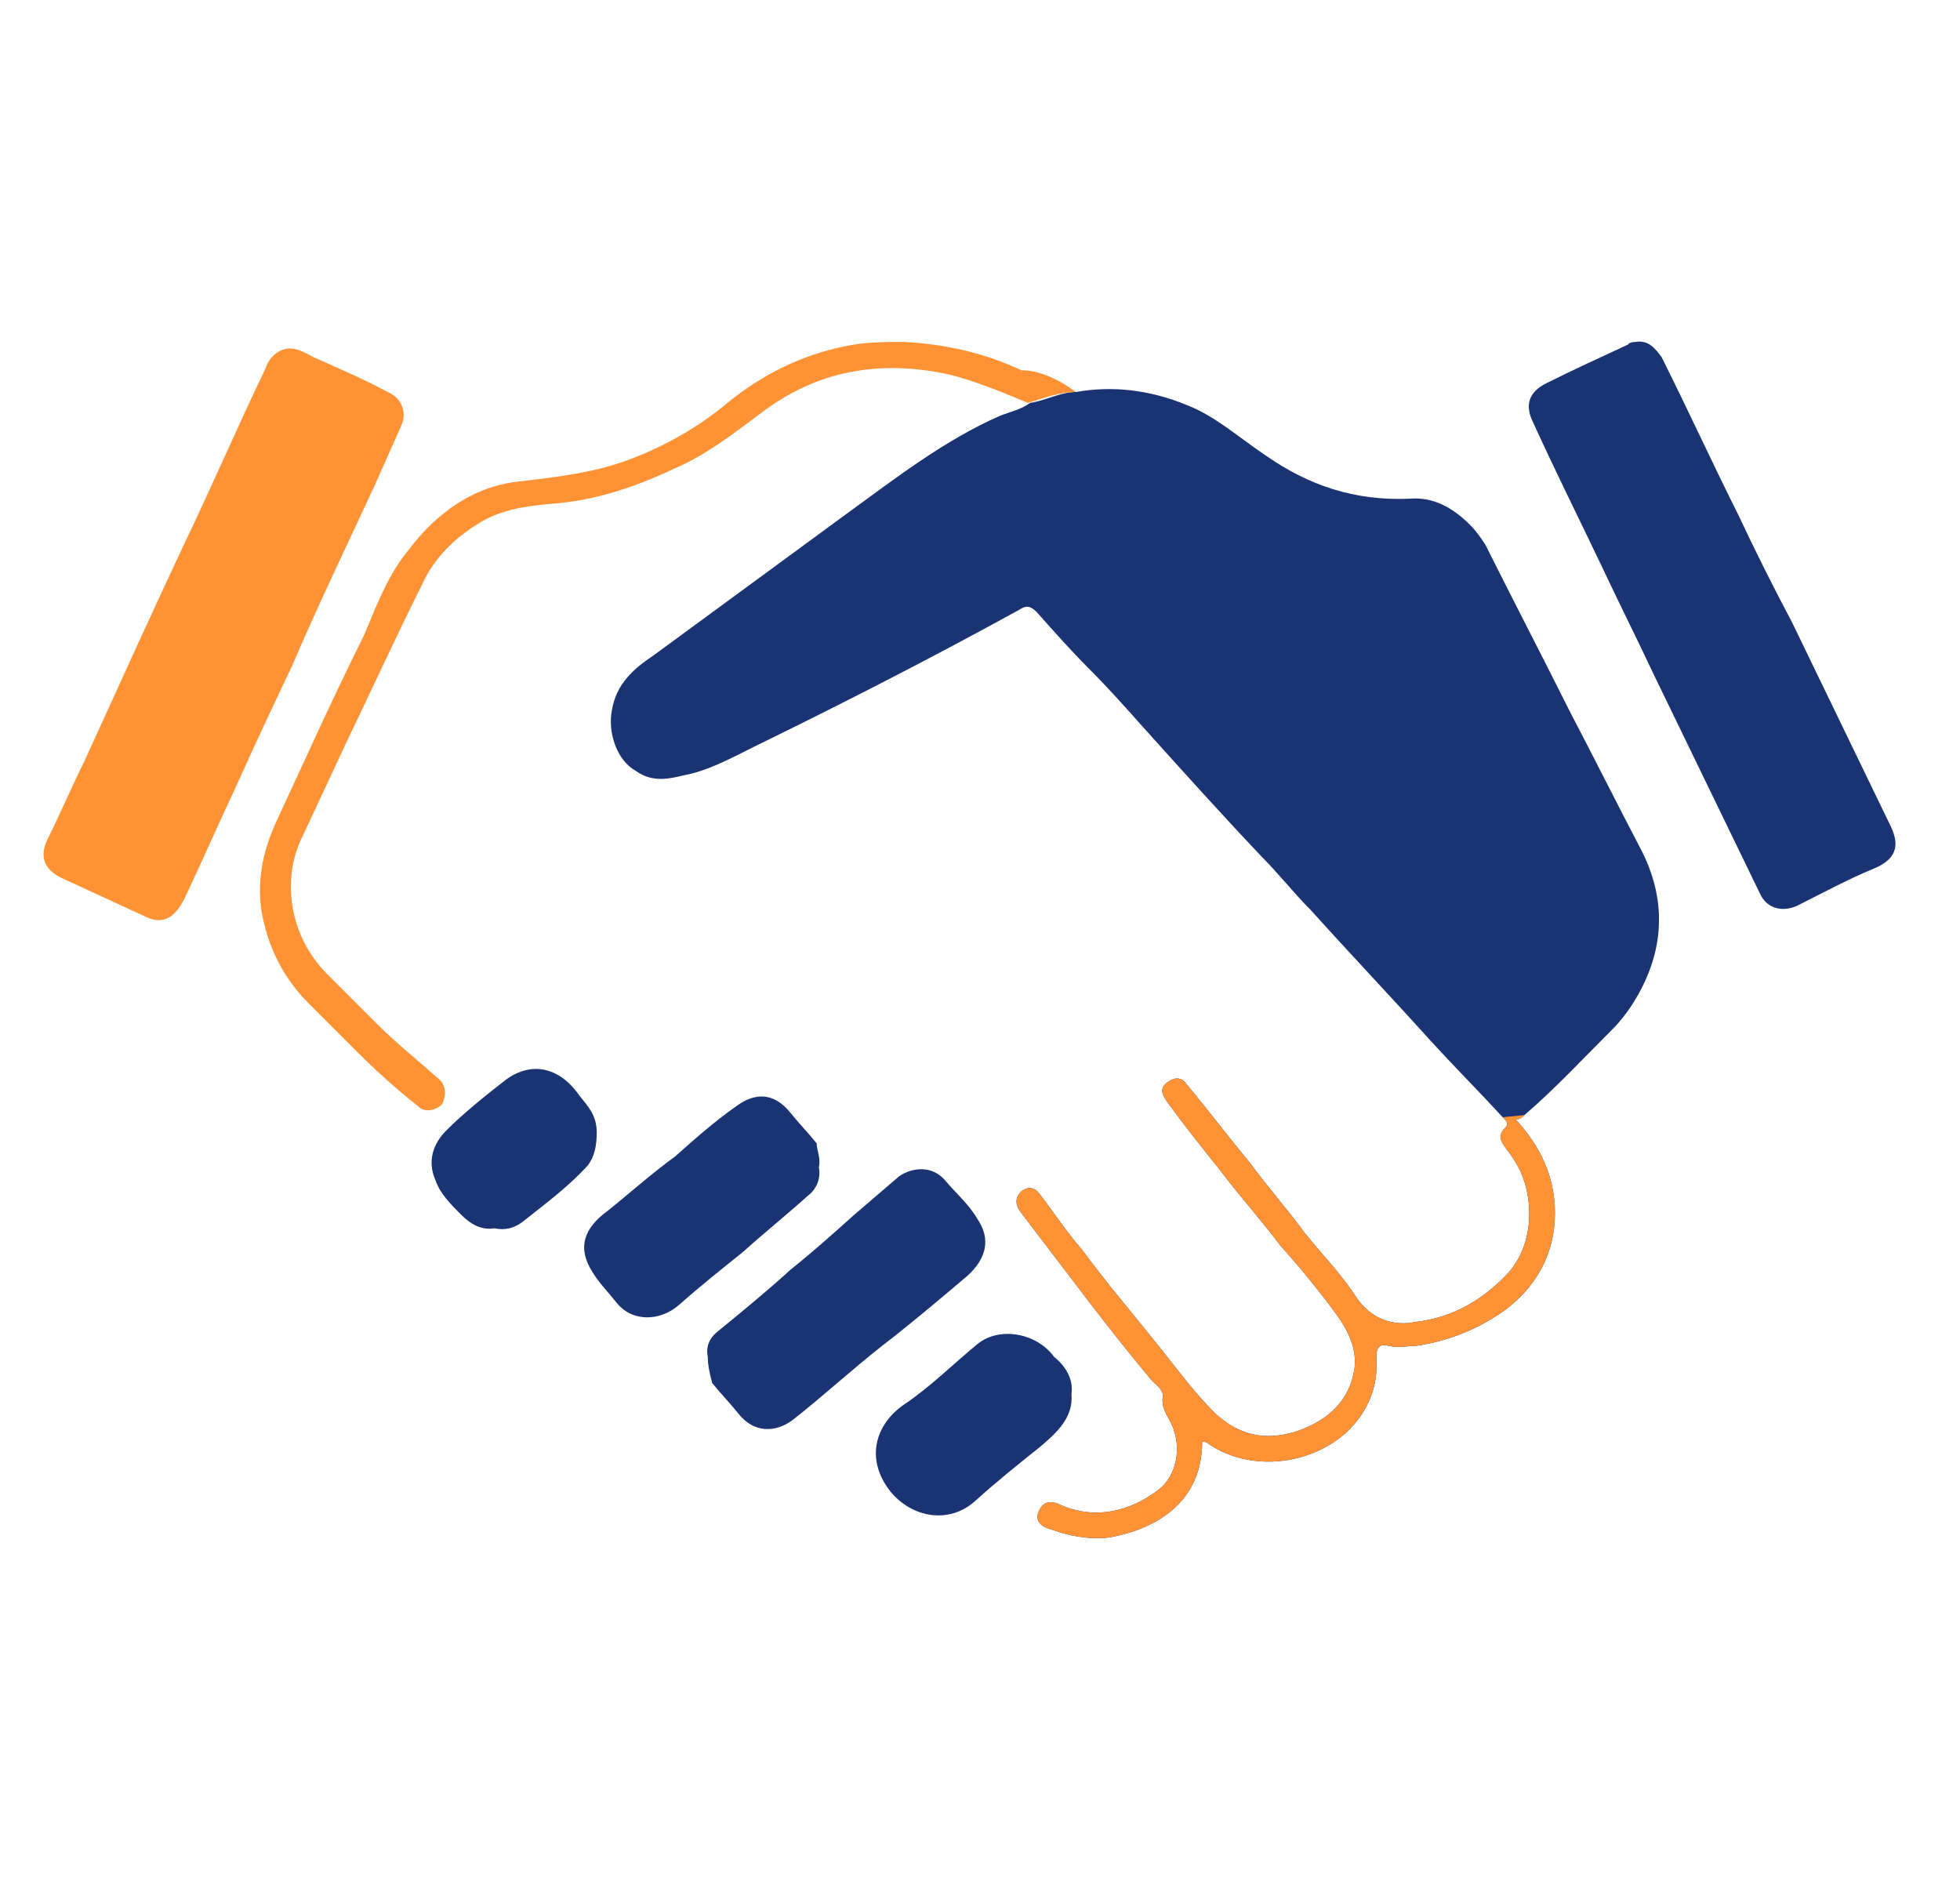
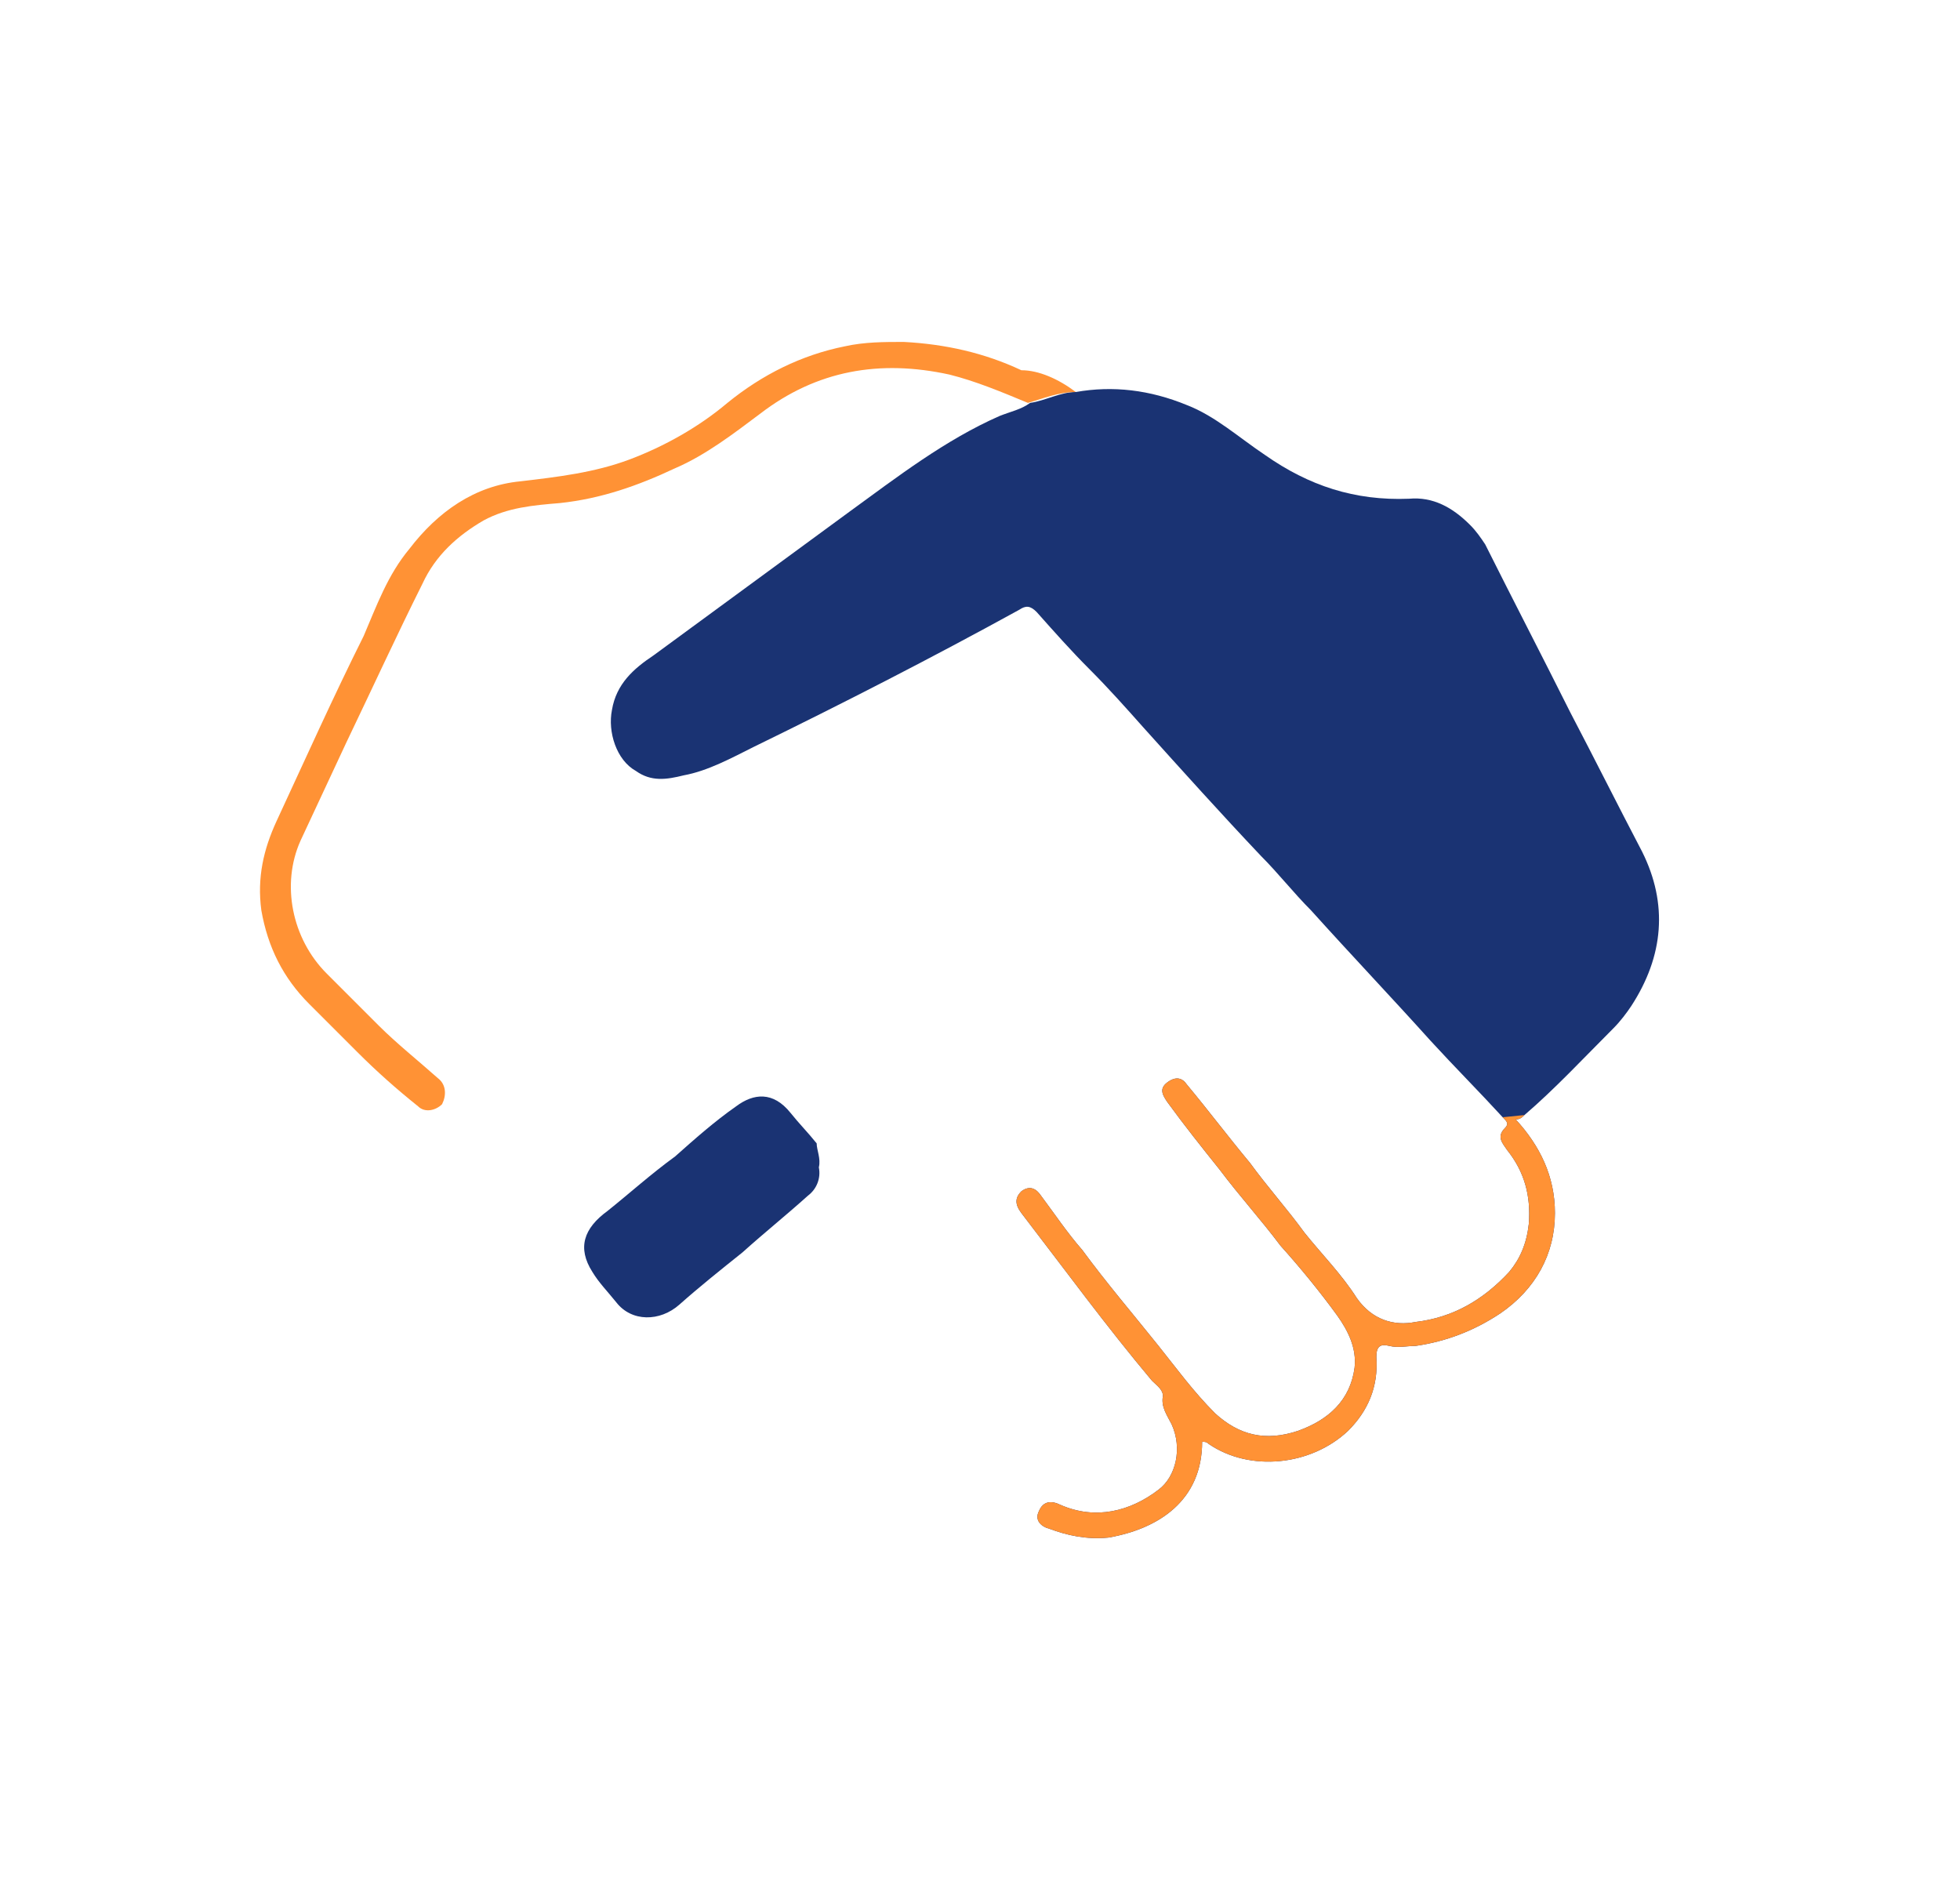
<svg xmlns="http://www.w3.org/2000/svg" id="Layer_1" x="0px" y="0px" viewBox="0 0 90 87" style="enable-background:new 0 0 90 87;" xml:space="preserve">
  <style type="text/css">	.st0{fill:#1A3373;}	.st1{fill:none;}	.st2{fill:#FF9235;}</style>
  <path class="st0" d="M49.4,18c1.7-0.3,3.4-0.1,5.1,0.6c1.3,0.5,2.4,1.5,3.6,2.3c2,1.4,4.1,2.1,6.6,2c1.1-0.1,2,0.4,2.8,1.2 c0.3,0.3,0.5,0.6,0.7,0.9c1.3,2.6,2.6,5.1,3.9,7.7c1.1,2.1,2.2,4.3,3.3,6.4c1.2,2.4,1,4.8-0.5,7.1c-0.2,0.3-0.5,0.7-0.8,1 c-1.4,1.4-2.7,2.8-4.1,4c-0.1,0.1-0.2,0.2-0.4,0.2c1.1,1.2,1.8,2.6,1.8,4.3c0,1.9-0.9,3.5-2.5,4.6c-1.2,0.8-2.5,1.3-3.9,1.5 c-0.4,0-0.8,0.1-1.2,0c-0.4-0.1-0.6,0-0.6,0.5c0.1,1.4-0.4,2.5-1.3,3.4c-1.7,1.6-4.5,1.9-6.4,0.6c-0.1-0.1-0.2-0.1-0.3-0.1 c0,2.7-2,4-4.3,4.4c-1,0.1-1.9-0.1-2.7-0.4c-0.4-0.1-0.7-0.4-0.5-0.8c0.2-0.5,0.6-0.5,1-0.3c1.6,0.7,3.2,0.3,4.5-0.7 c0.8-0.6,1.1-1.9,0.6-3c-0.2-0.4-0.5-0.8-0.4-1.3c0-0.3-0.3-0.5-0.5-0.7c-2.1-2.5-4-5.1-6-7.7c-0.3-0.4-0.3-0.7,0-1 c0.4-0.3,0.7-0.1,0.9,0.2c0.6,0.8,1.2,1.7,1.9,2.5c1.1,1.5,2.3,2.9,3.5,4.4c0.8,1,1.6,2.1,2.6,3.1c1.1,1,2.3,1.3,3.8,0.8 c1.4-0.5,2.4-1.4,2.6-2.9c0.1-0.9-0.3-1.7-0.8-2.4c-0.8-1.1-1.7-2.2-2.6-3.2c-0.9-1.2-1.9-2.3-2.8-3.5c-0.8-1-1.6-2-2.4-3.1 c-0.2-0.3-0.4-0.6,0-0.9c0.4-0.3,0.7-0.2,0.9,0.1c1,1.2,1.9,2.4,2.9,3.6c0.8,1.1,1.7,2.1,2.5,3.2c0.8,1,1.7,1.9,2.4,3 c0.7,1,1.7,1.3,2.7,1.1c1.7-0.2,3.1-1,4.3-2.3c0.5-0.6,0.8-1.3,0.9-2.2c0.1-1.3-0.2-2.4-1-3.4c-0.2-0.3-0.5-0.6-0.1-1 c0.2-0.2,0.1-0.3-0.1-0.5c-1.1-1.2-2.2-2.3-3.3-3.5c-1.8-2-3.7-4-5.5-6c-0.8-0.8-1.5-1.7-2.3-2.5c-1.8-1.9-3.6-3.9-5.4-5.9 c-0.8-0.9-1.6-1.8-2.5-2.7c-0.8-0.8-1.6-1.7-2.4-2.6c-0.3-0.3-0.5-0.3-0.8-0.1c-4,2.2-8.1,4.3-12.2,6.3c-1,0.5-2.1,1.1-3.2,1.3 c-0.8,0.2-1.5,0.3-2.2-0.2c-0.9-0.5-1.3-1.8-1.1-2.8c0.2-1.2,1-1.9,1.9-2.5c3-2.2,6-4.4,9-6.6c2.2-1.6,4.4-3.3,6.9-4.4 c0.5-0.2,1-0.3,1.4-0.6C48,18.4,48.7,18,49.4,18z" />
  <line class="st1" x1="69.1" y1="51.5" x2="69.6" y2="51.5" />
  <path class="st2" d="M70,51.2c-0.1,0.1-0.2,0.2-0.4,0.2c1.1,1.2,1.8,2.6,1.8,4.3c0,1.9-0.9,3.5-2.5,4.6c-1.2,0.8-2.5,1.3-3.9,1.5 c-0.4,0-0.8,0.1-1.2,0c-0.4-0.1-0.6,0-0.6,0.5c0.1,1.4-0.4,2.5-1.3,3.4c-1.7,1.6-4.5,1.9-6.4,0.6c-0.1-0.1-0.2-0.1-0.3-0.1 c0,2.7-2,4-4.3,4.4c-1,0.1-1.9-0.1-2.7-0.4c-0.4-0.1-0.7-0.4-0.5-0.8c0.2-0.5,0.6-0.5,1-0.3c1.6,0.7,3.2,0.3,4.5-0.7 c0.8-0.6,1.1-1.9,0.6-3c-0.2-0.4-0.5-0.8-0.4-1.3c0-0.3-0.3-0.5-0.5-0.7c-2.1-2.5-4-5.1-6-7.7c-0.3-0.4-0.3-0.7,0-1 c0.4-0.3,0.7-0.1,0.9,0.2c0.6,0.8,1.2,1.7,1.9,2.5c1.1,1.5,2.3,2.9,3.5,4.4c0.8,1,1.6,2.1,2.6,3.1c1.1,1,2.3,1.3,3.8,0.8 c1.4-0.5,2.4-1.4,2.6-2.9c0.1-0.9-0.3-1.7-0.8-2.4c-0.8-1.1-1.7-2.2-2.6-3.2c-0.9-1.2-1.9-2.3-2.8-3.5c-0.8-1-1.6-2-2.4-3.1 c-0.2-0.3-0.4-0.6,0-0.9c0.4-0.3,0.7-0.2,0.9,0.1c1,1.2,1.9,2.4,2.9,3.6c0.8,1.1,1.7,2.1,2.5,3.2c0.8,1,1.7,1.9,2.4,3 c0.7,1,1.7,1.3,2.7,1.1c1.7-0.2,3.1-1,4.3-2.3c0.5-0.6,0.8-1.3,0.9-2.2c0.1-1.3-0.2-2.4-1-3.4c-0.2-0.3-0.5-0.6-0.1-1 c0.2-0.2,0.1-0.3-0.1-0.5" />
-   <path class="st0" d="M75.1,15.7c0.6-0.1,0.9,0.3,1.2,0.7c1.2,2.4,2.3,4.8,3.5,7.2c0.8,1.7,1.6,3.3,2.5,5c1.5,3.1,3,6.2,4.5,9.3 c0.5,1,0.2,1.6-0.8,2c-1.2,0.5-2.3,1.1-3.5,1.7c-0.7,0.3-1.4,0.1-1.7-0.6c-1.6-3.3-3.2-6.6-4.8-9.9c-0.8-1.7-1.7-3.5-2.5-5.2 c-1-2.1-2.1-4.3-3.1-6.5C70,18.6,70.2,18,71,17.6c1.2-0.6,2.5-1.2,3.8-1.8C74.7,15.8,74.9,15.7,75.1,15.7z" />
-   <path class="st2" d="M13.3,16c0.4,0,0.7,0.2,1.1,0.4c1.1,0.5,2.3,1,3.4,1.6c0.7,0.3,0.9,1,0.6,1.6c-0.4,0.9-0.8,1.8-1.2,2.7 c-1.3,2.8-2.6,5.5-3.8,8.3c-0.9,1.9-1.8,3.8-2.6,5.6c-0.8,1.7-1.5,3.3-2.3,5c-0.2,0.4-0.4,0.7-0.7,0.9c-0.3,0.2-0.7,0.2-1.1,0 c-1.3-0.6-2.6-1.2-3.9-1.8c-0.8-0.4-1-1-0.6-1.8c0.6-1.2,1.1-2.4,1.7-3.6c1.5-3.3,3-6.6,4.5-9.8c1.3-2.7,2.5-5.5,3.8-8.2 C12.4,16.3,12.9,16,13.3,16z" />
  <path class="st2" d="M49.4,18c-0.8,0-1.5,0.3-2.2,0.5c-1.2-0.5-2.4-1-3.6-1.3c-3.2-0.7-6.1-0.2-8.7,1.8c-1.2,0.9-2.5,1.9-3.9,2.5 c-1.7,0.8-3.4,1.4-5.3,1.6c-1.2,0.1-2.4,0.2-3.5,0.8c-1.2,0.7-2.2,1.6-2.8,2.9c-1.2,2.4-2.3,4.8-3.5,7.3c-0.7,1.5-1.4,3-2.1,4.5 c-0.9,2-0.4,4.5,1.2,6.1c0.8,0.8,1.6,1.6,2.4,2.4c0.8,0.8,1.8,1.6,2.7,2.4c0.4,0.3,0.4,0.8,0.2,1.2c-0.3,0.3-0.8,0.4-1.1,0.1 c-1-0.8-1.9-1.6-2.8-2.5c-0.7-0.7-1.5-1.5-2.2-2.2c-1.2-1.2-1.9-2.6-2.2-4.3c-0.2-1.5,0.1-2.8,0.7-4.1c1.3-2.8,2.6-5.7,4-8.5 c0.6-1.4,1.1-2.8,2.1-4c1.3-1.7,3-2.9,5.1-3.1c1.7-0.2,3.4-0.4,5-1s3.2-1.5,4.5-2.6c1.6-1.3,3.4-2.2,5.4-2.6 c0.9-0.2,1.8-0.2,2.7-0.2c1.9,0.1,3.7,0.5,5.4,1.3C47.7,17,48.6,17.4,49.4,18z" />
-   <path class="st0" d="M32.5,62.3c-0.1-0.5,0.1-0.9,0.5-1.2c1.1-0.9,2.2-1.8,3.3-2.8c1-0.8,1.9-1.6,2.9-2.5c0.7-0.6,1.4-1.2,2.1-1.8 c0.6-0.4,1.5-0.5,2.1,0.2c0.5,0.6,1.1,1.1,1.5,1.8c0.6,0.9,0.4,1.8-0.5,2.6c-1.3,1.1-2.6,2.2-3.9,3.2c-1.4,1.1-2.7,2.3-4.1,3.4 c-0.8,0.6-1.8,0.6-2.5-0.3c-0.4-0.5-0.8-0.9-1.2-1.4C32.6,63.1,32.5,62.7,32.5,62.3z" />
  <path class="st0" d="M37.6,53.6c0.1,0.5-0.1,1-0.5,1.3c-1,0.9-2,1.7-3,2.6c-1,0.8-2,1.6-2.9,2.4c-0.9,0.8-2.2,0.8-2.9-0.1 c-0.4-0.5-0.8-0.9-1.1-1.4c-0.7-1.1-0.4-2,0.7-2.8c1-0.8,2-1.7,3.1-2.5c0.9-0.8,1.8-1.6,2.8-2.3c0.8-0.6,1.7-0.7,2.5,0.3 c0.4,0.5,0.8,0.9,1.2,1.4C37.5,52.8,37.7,53.2,37.6,53.6z" />
-   <path class="st0" d="M49.2,64c0.1,1.1-0.7,1.8-1.4,2.4c-1,0.8-2,1.6-3,2.5c-1.2,1.1-2.9,0.8-3.9-0.4c-1.2-1.5-0.7-3.1,0.6-4 c1.2-0.8,2.3-1.9,3.4-2.8c1-0.8,2.7-0.5,3.5,0.6C48.9,62.7,49.3,63.3,49.2,64z" />
-   <path class="st0" d="M22.7,56.4c-0.6,0.1-1.1-0.2-1.5-0.6c-0.5-0.5-1-1-1.2-1.6c-0.4-0.9-0.1-1.7,0.5-2.3c0.8-0.8,1.8-1.6,2.7-2.3 c1.2-0.9,2.5-0.6,3.4,0.7c0.4,0.5,0.8,0.9,0.8,1.7c0,0.6-0.1,1.1-0.4,1.5c-0.9,1-2,1.8-3,2.6C23.6,56.4,23.2,56.5,22.7,56.4z" />
</svg>